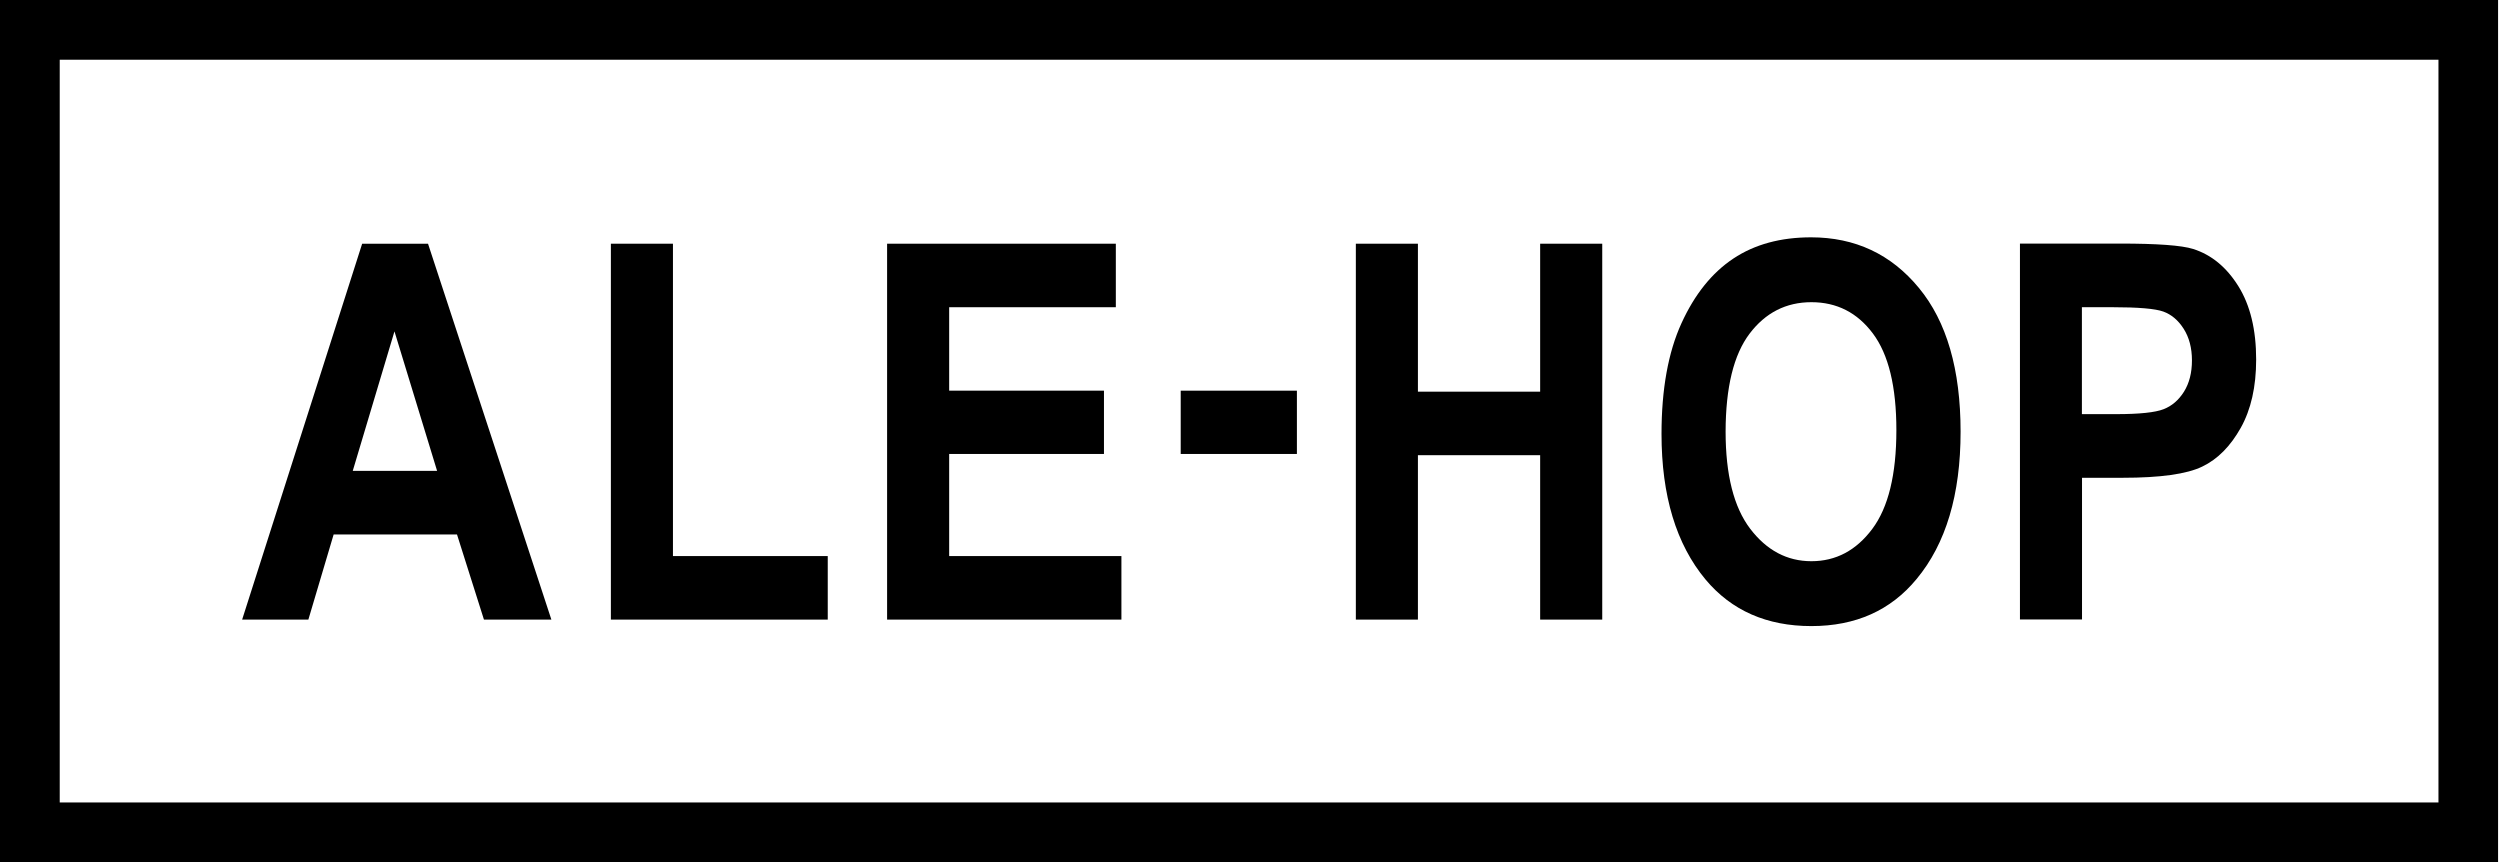
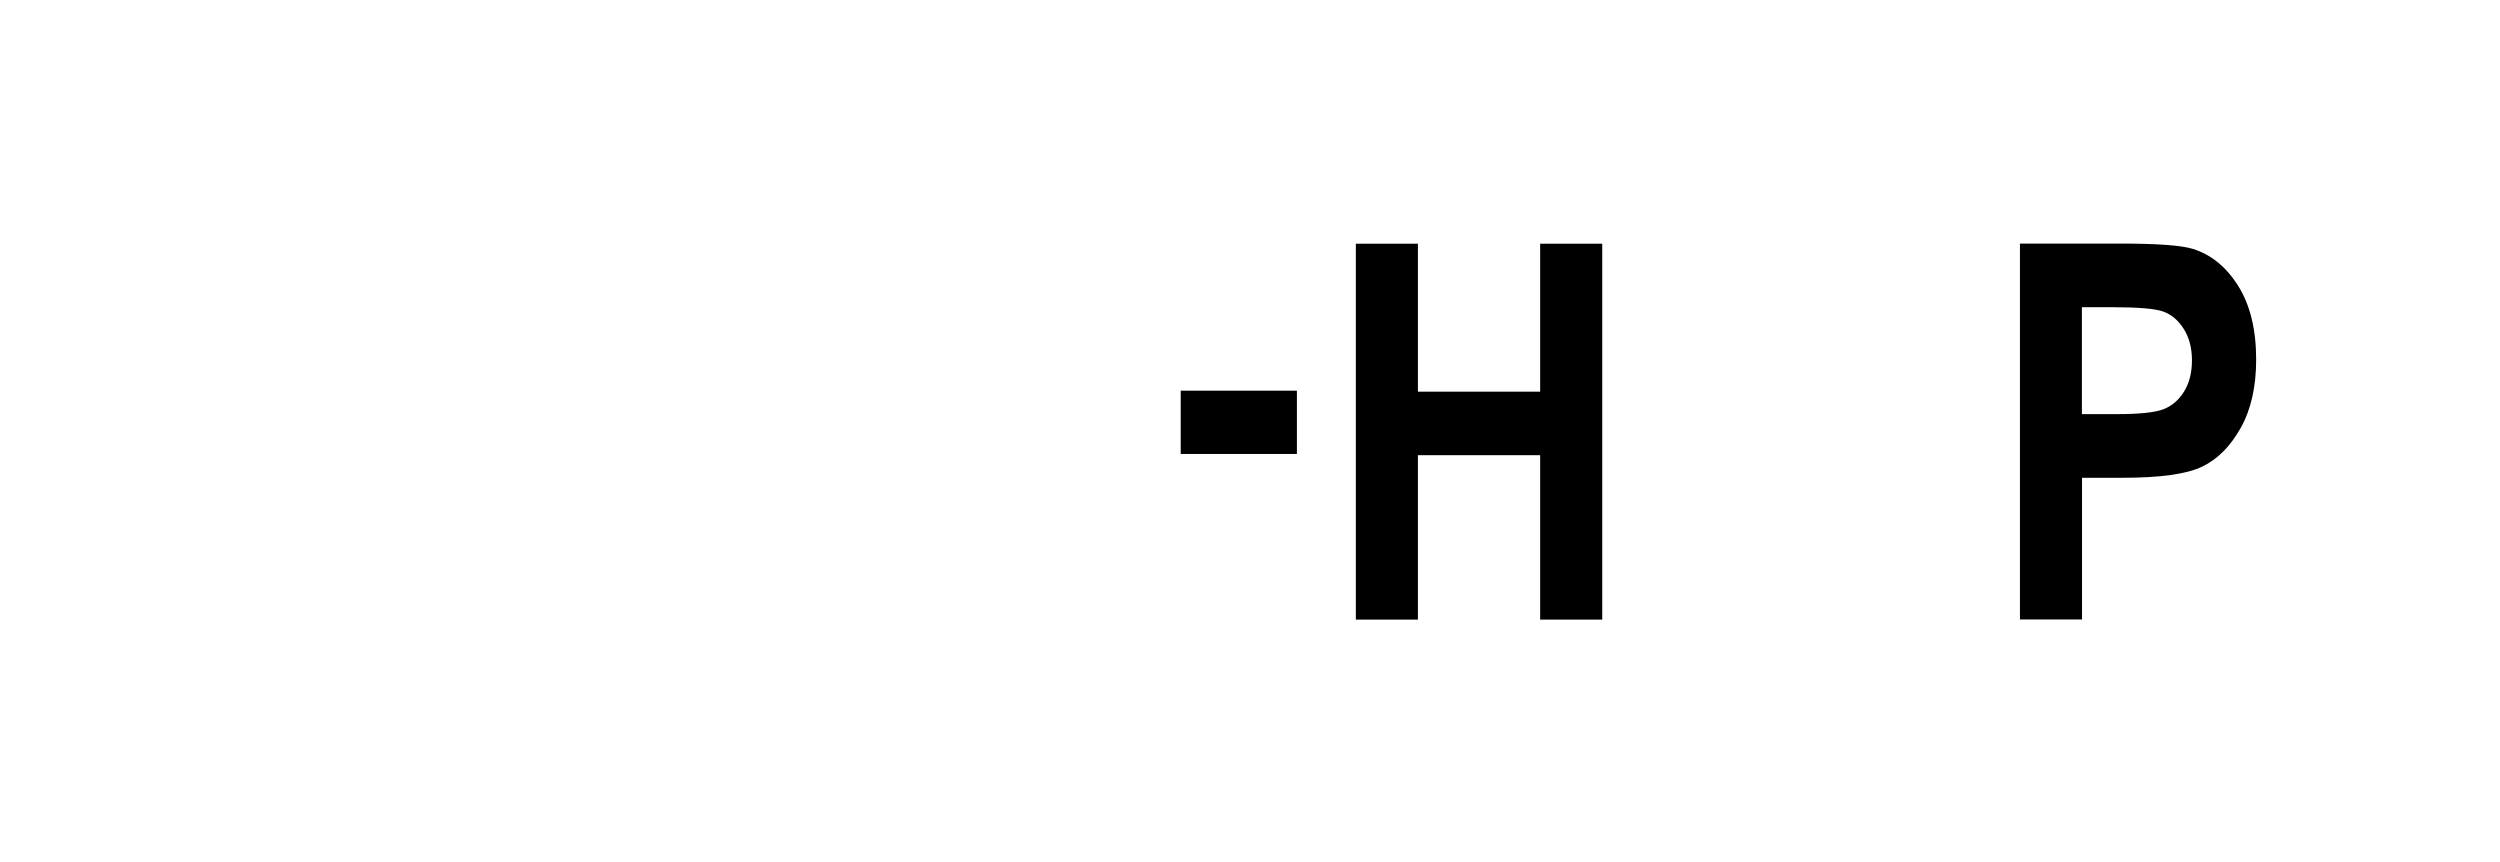
<svg xmlns="http://www.w3.org/2000/svg" width="145" height="50" viewBox="0 0 145 50" fill="none">
-   <path d="M0 0V50H144.888V0H0ZM141.425 46.543H3.464V3.464H141.431V46.543H141.425Z" fill="black" />
-   <path d="M19.351 31H26.506L28.069 35.937H31.98L24.825 14.135H21.005L14.044 35.937H17.885L19.351 31ZM22.879 19.22L25.351 27.309H20.46L22.879 19.22Z" fill="black" />
-   <path d="M48.009 32.252H39.031V14.135H35.431V35.937H48.009V32.252Z" fill="black" />
-   <path d="M65.042 32.252H55.052V26.33H64.03V22.658H55.052V17.819H64.718V14.135H51.452V35.937H65.042V32.252Z" fill="black" />
  <path d="M75.22 22.659H68.481V26.33H75.22V22.659Z" fill="black" />
  <path d="M82.239 26.401H89.329V35.937H92.93V14.135H89.329V22.717H82.239V14.135H78.639V35.937H82.239V26.401Z" fill="black" />
-   <path d="M105.06 36.313C107.629 36.313 109.66 35.404 111.158 33.588C112.864 31.538 113.714 28.684 113.714 25.039C113.714 21.432 112.909 18.649 111.294 16.697C109.686 14.744 107.597 13.765 105.041 13.765C103.277 13.765 101.772 14.173 100.533 14.997C99.294 15.821 98.288 17.073 97.523 18.753C96.757 20.433 96.368 22.574 96.368 25.168C96.368 28.749 97.218 31.564 98.924 33.614C100.429 35.411 102.472 36.313 105.06 36.313ZM101.473 19.356C102.394 18.137 103.594 17.527 105.06 17.527C106.533 17.527 107.72 18.13 108.628 19.343C109.536 20.556 109.99 22.424 109.99 24.948C109.99 27.523 109.523 29.437 108.589 30.682C107.655 31.928 106.481 32.55 105.06 32.55C103.653 32.55 102.466 31.921 101.512 30.669C100.559 29.417 100.085 27.536 100.085 25.026C100.092 22.463 100.552 20.576 101.473 19.356Z" fill="black" />
  <path d="M120.75 27.711H123.118C125.298 27.711 126.835 27.497 127.73 27.062C128.625 26.634 129.365 25.881 129.962 24.818C130.558 23.754 130.857 22.43 130.857 20.854C130.857 19.122 130.513 17.702 129.825 16.599C129.138 15.496 128.262 14.776 127.198 14.439C126.537 14.231 125.122 14.127 122.956 14.127H117.157V35.929H120.757V27.711H120.75ZM120.75 17.818H122.508C124.02 17.818 125.006 17.903 125.473 18.071C125.94 18.24 126.336 18.571 126.653 19.07C126.971 19.57 127.133 20.18 127.133 20.906C127.133 21.62 126.978 22.223 126.673 22.716C126.361 23.209 125.972 23.546 125.486 23.734C125.006 23.922 124.091 24.02 122.748 24.02H120.75V17.818Z" fill="black" />
</svg>